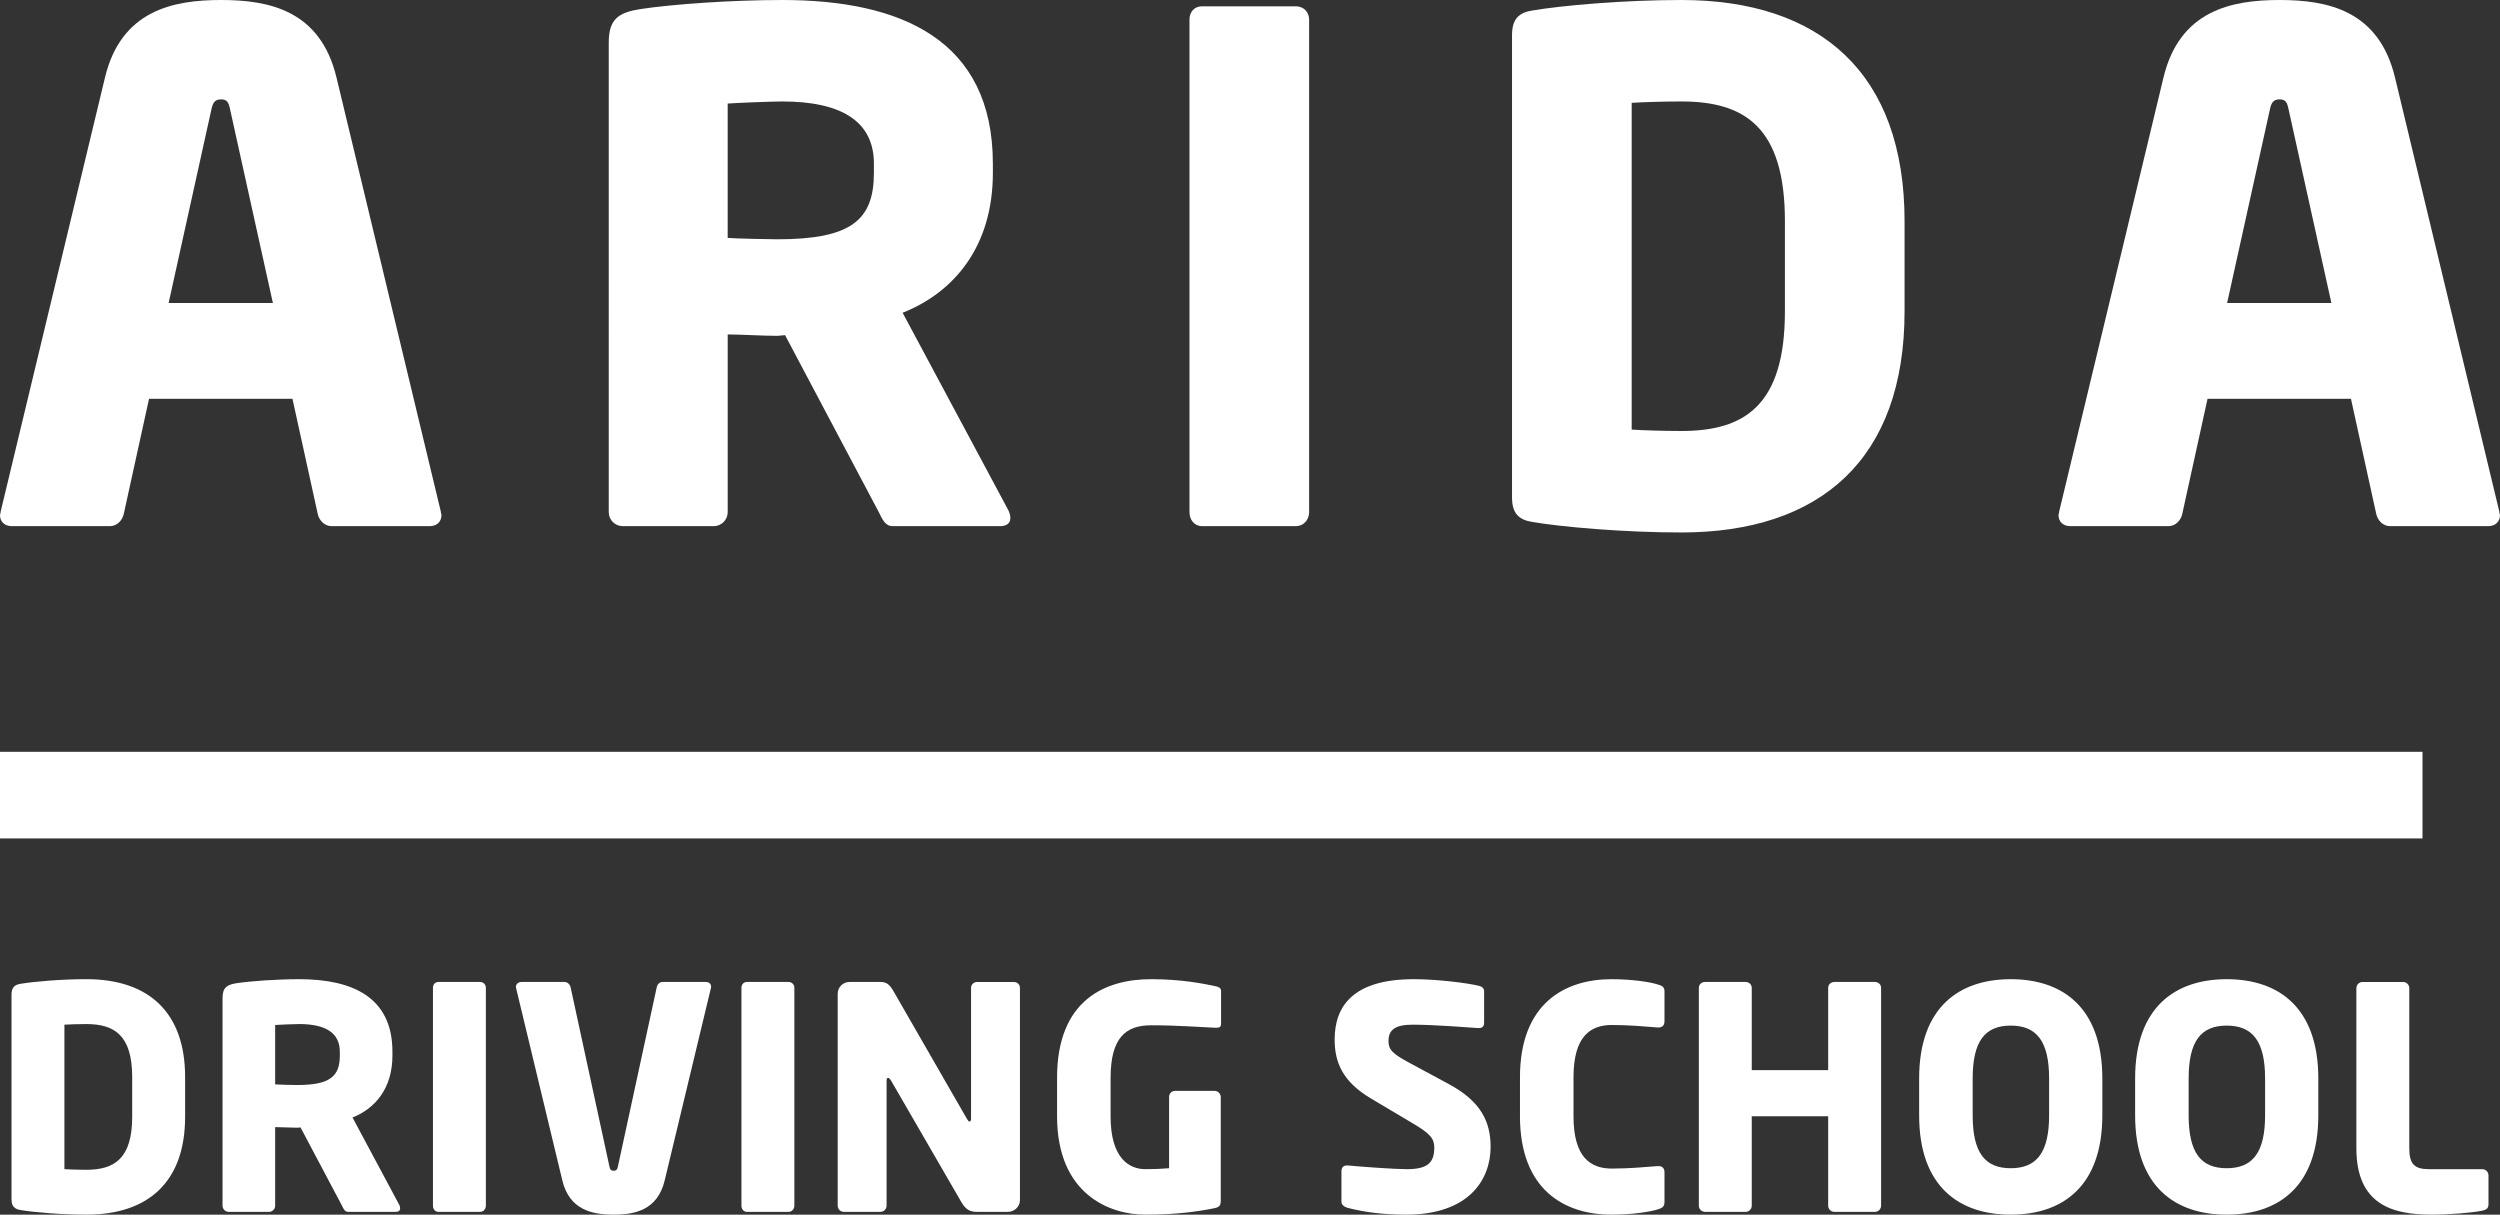
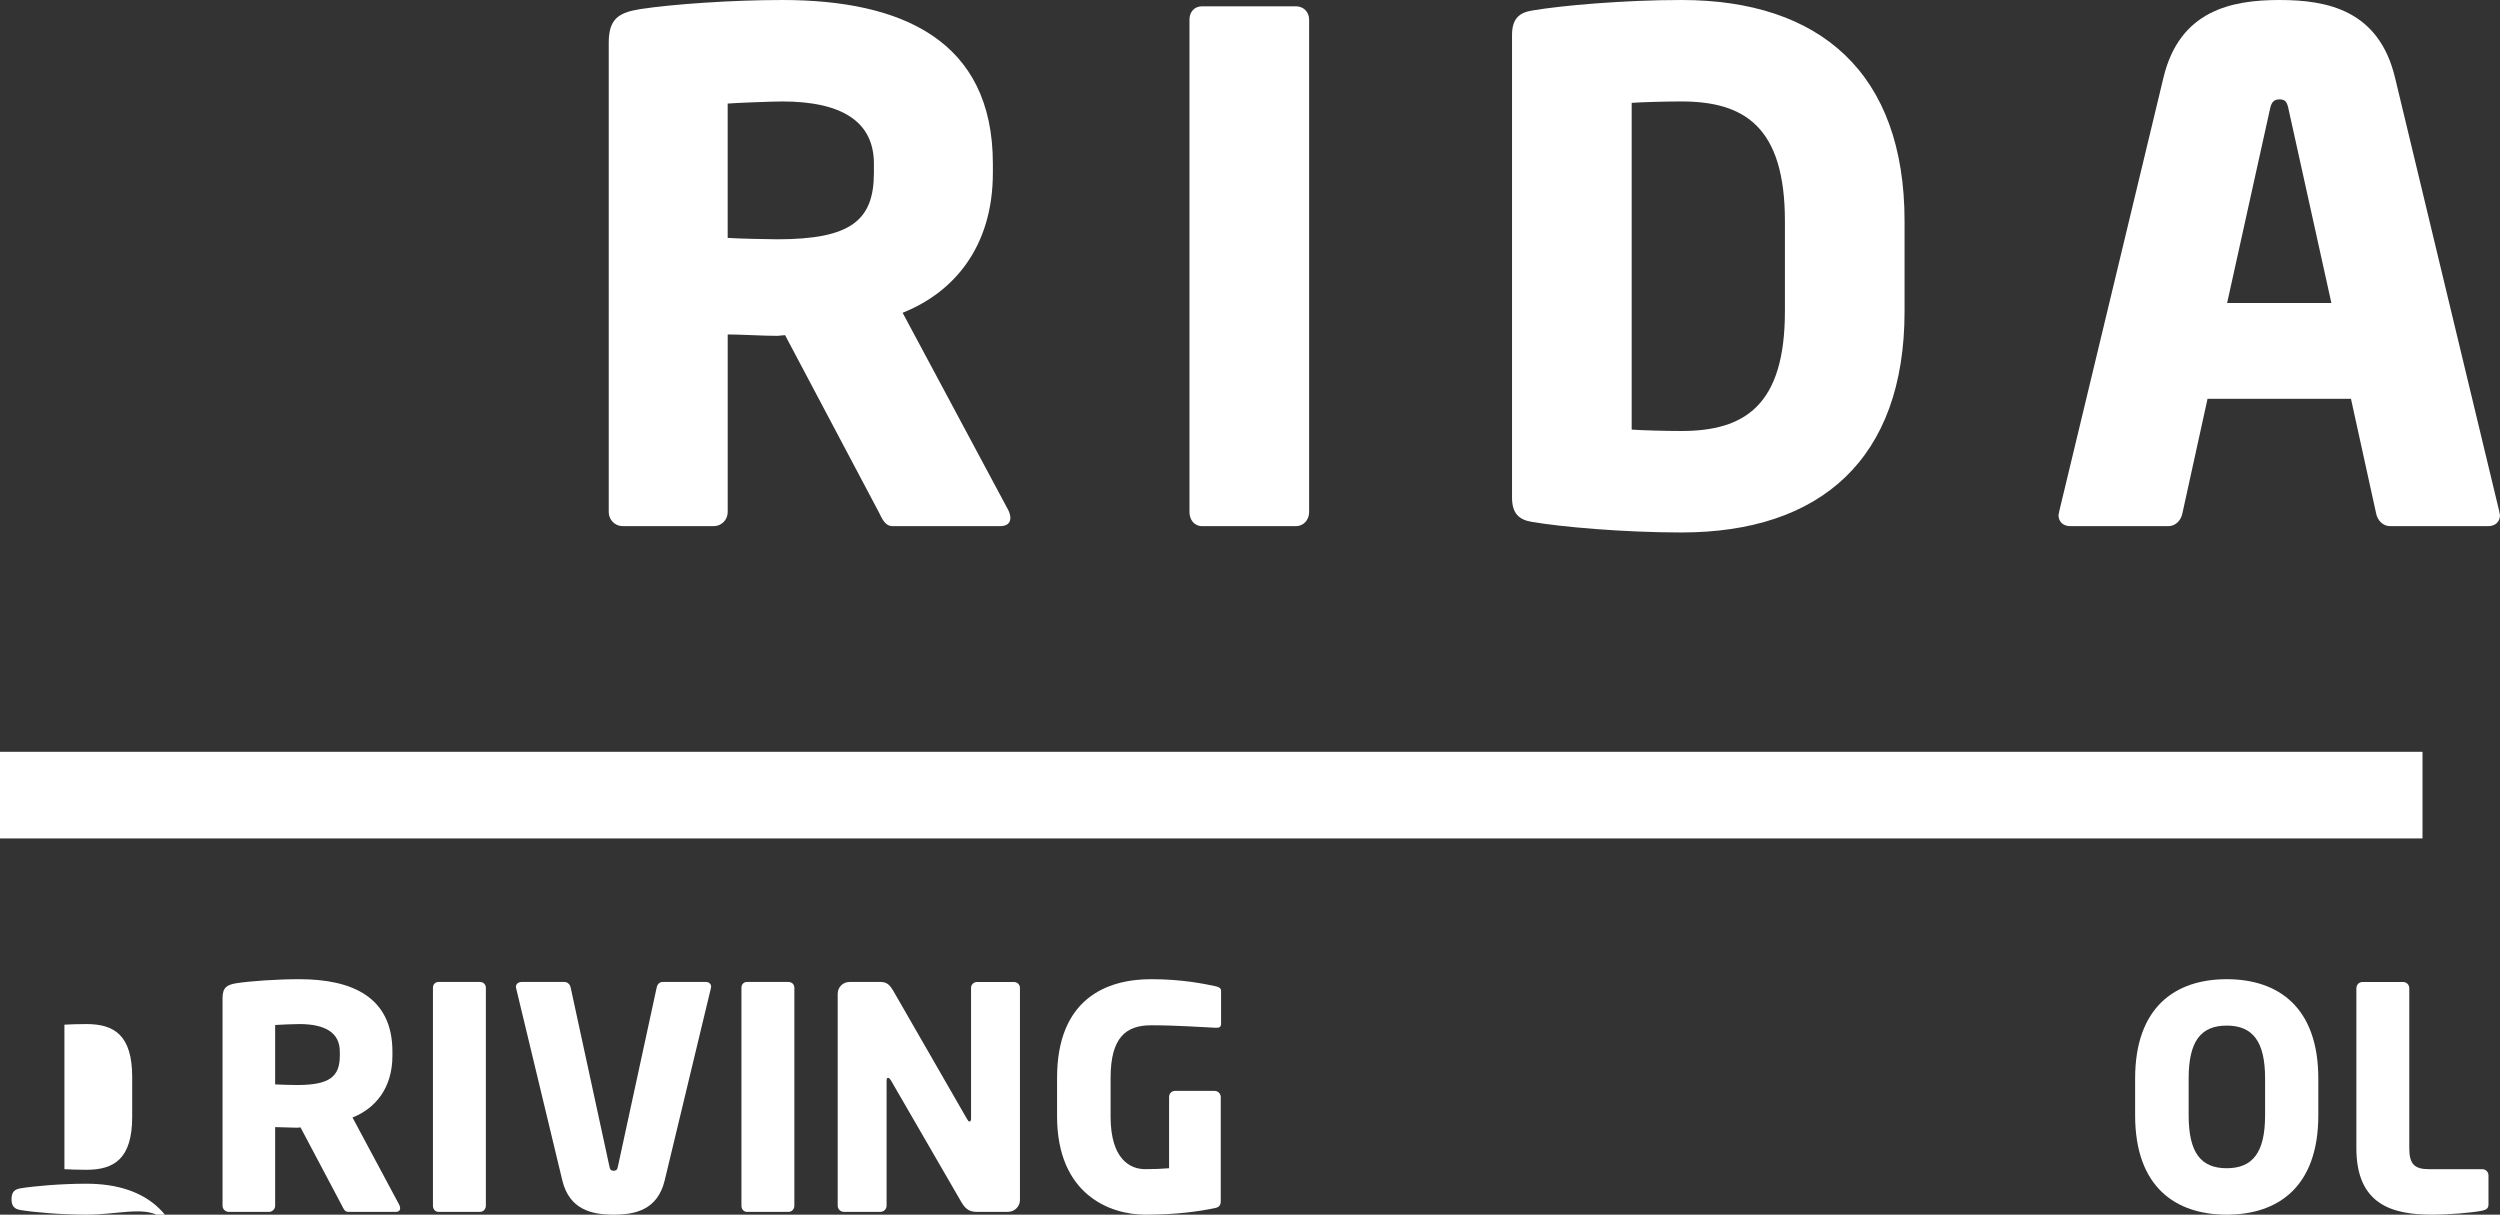
<svg xmlns="http://www.w3.org/2000/svg" version="1.1" id="图层_1" x="0px" y="0px" width="278.981px" height="135.547px" viewBox="-575.232 45.996 278.981 135.547" enable-background="new -575.232 45.996 278.981 135.547" xml:space="preserve">
  <rect x="-575.232" y="45.996" width="278.981" height="135.547" fill="#333333" stroke="none" />
  <g>
    <rect x="-575.232" y="129.892" fill="#FFFFFF" width="270.333" height="9.667" />
    <g>
      <g>
-         <path fill="#FFFFFF" d="M-527.291,104.712h-10.931c-0.781,0-1.406-0.625-1.562-1.405l-2.811-12.805h-16.006l-2.811,12.805     c-0.156,0.78-0.781,1.405-1.562,1.405h-10.931c-0.781,0-1.328-0.469-1.328-1.249c0-0.078,0.078-0.234,0.078-0.391l11.634-48.409     c1.796-7.496,7.574-8.667,12.961-8.667c5.387,0,11.087,1.171,12.883,8.667l11.634,48.409c0,0.156,0.078,0.313,0.078,0.391     C-525.964,104.243-526.51,104.712-527.291,104.712z M-549.544,58.255c-0.156-0.781-0.312-1.171-1.015-1.171     c-0.703,0-0.937,0.391-1.093,1.171l-4.763,21.55h11.634L-549.544,58.255z" />
        <path fill="#FFFFFF" d="M-463.655,104.712h-11.946c-0.859,0-1.171-0.781-1.562-1.562l-10.462-19.754l-0.859,0.078     c-1.64,0-4.06-0.156-5.543-0.156v19.832c0,0.858-0.703,1.562-1.562,1.562h-10.15c-0.859,0-1.562-0.703-1.562-1.562V50.759     c0-2.655,1.093-3.357,3.514-3.748c3.592-0.546,10.229-1.015,15.85-1.015c13.273,0,23.502,4.451,23.502,18.271v1.015     c0,8.277-4.373,13.352-10.072,15.616l11.79,22.019c0.156,0.313,0.234,0.625,0.234,0.859     C-462.484,104.321-462.796,104.712-463.655,104.712z M-477.71,64.267c0-4.763-3.67-6.949-10.229-6.949     c-1.093,0-5.153,0.156-6.09,0.234v14.991c0.858,0.078,4.685,0.156,5.543,0.156c8.198,0,10.775-2.108,10.775-7.417V64.267z" />
        <path fill="#FFFFFF" d="M-430.627,104.712h-10.462c-0.859,0-1.406-0.703-1.406-1.562V48.182c0-0.859,0.547-1.483,1.406-1.483     h10.462c0.859,0,1.483,0.625,1.483,1.483v54.968C-429.143,104.009-429.768,104.712-430.627,104.712z" />
        <path fill="#FFFFFF" d="M-387.605,105.415c-6.48,0-13.43-0.625-16.631-1.172c-1.484-0.234-2.265-0.937-2.265-2.732V49.9     c0-1.796,0.781-2.499,2.265-2.733c3.201-0.546,10.15-1.171,16.631-1.171c15.538,0,24.907,8.199,24.907,24.673v10.072     C-362.697,97.216-372.067,105.415-387.605,105.415z M-376.049,70.669c0-10.54-4.529-13.351-11.556-13.351     c-1.952,0-4.451,0.078-5.544,0.156v36.462c1.093,0.078,3.592,0.156,5.544,0.156c7.027,0,11.556-2.811,11.556-13.352V70.669z" />
        <path fill="#FFFFFF" d="M-297.578,104.712h-10.931c-0.781,0-1.406-0.625-1.562-1.405l-2.811-12.805h-16.006l-2.811,12.805     c-0.156,0.78-0.781,1.405-1.562,1.405h-10.931c-0.781,0-1.328-0.469-1.328-1.249c0-0.078,0.078-0.234,0.078-0.391l11.634-48.409     c1.796-7.496,7.574-8.667,12.961-8.667c5.387,0,11.087,1.171,12.883,8.667l11.634,48.409c0,0.156,0.078,0.313,0.078,0.391     C-296.251,104.243-296.797,104.712-297.578,104.712z M-319.831,58.255c-0.156-0.781-0.312-1.171-1.015-1.171     c-0.703,0-0.937,0.391-1.093,1.171l-4.763,21.55h11.634L-319.831,58.255z" />
      </g>
      <g>
-         <path fill="#FFFFFF" d="M-565.591,181.543c-2.866,0-5.939-0.276-7.355-0.518c-0.656-0.104-1.001-0.414-1.001-1.209v-22.824     c0-0.795,0.346-1.105,1.001-1.209c1.416-0.241,4.489-0.518,7.355-0.518c6.872,0,11.016,3.625,11.016,10.911v4.455     C-554.576,177.917-558.72,181.543-565.591,181.543z M-560.481,166.177c0-4.661-2.003-5.904-5.111-5.904     c-0.863,0-1.968,0.034-2.452,0.069v16.125c0.483,0.035,1.588,0.069,2.452,0.069c3.108,0,5.111-1.243,5.111-5.904V166.177z" />
+         <path fill="#FFFFFF" d="M-565.591,181.543c-2.866,0-5.939-0.276-7.355-0.518c-0.656-0.104-1.001-0.414-1.001-1.209c0-0.795,0.346-1.105,1.001-1.209c1.416-0.241,4.489-0.518,7.355-0.518c6.872,0,11.016,3.625,11.016,10.911v4.455     C-554.576,177.917-558.72,181.543-565.591,181.543z M-560.481,166.177c0-4.661-2.003-5.904-5.111-5.904     c-0.863,0-1.968,0.034-2.452,0.069v16.125c0.483,0.035,1.588,0.069,2.452,0.069c3.108,0,5.111-1.243,5.111-5.904V166.177z" />
        <path fill="#FFFFFF" d="M-531.096,181.232h-5.283c-0.38,0-0.518-0.346-0.69-0.69l-4.627-8.736l-0.379,0.034     c-0.726,0-1.796-0.068-2.452-0.068v8.771c0,0.38-0.311,0.69-0.691,0.69h-4.489c-0.38,0-0.691-0.311-0.691-0.69v-23.17     c0-1.175,0.483-1.485,1.554-1.658c1.588-0.241,4.523-0.448,7.01-0.448c5.87,0,10.394,1.968,10.394,8.08v0.449     c0,3.66-1.934,5.904-4.455,6.905l5.214,9.738c0.069,0.138,0.104,0.276,0.104,0.38     C-530.578,181.059-530.716,181.232-531.096,181.232z M-537.311,163.346c0-2.106-1.623-3.073-4.523-3.073     c-0.483,0-2.279,0.069-2.693,0.104v6.63c0.379,0.034,2.072,0.069,2.452,0.069c3.625,0,4.765-0.933,4.765-3.28V163.346z" />
        <path fill="#FFFFFF" d="M-521.669,181.232h-4.627c-0.38,0-0.622-0.311-0.622-0.69v-24.31c0-0.38,0.242-0.656,0.622-0.656h4.627     c0.379,0,0.656,0.276,0.656,0.656v24.31C-521.013,180.922-521.29,181.232-521.669,181.232z" />
        <path fill="#FFFFFF" d="M-495.91,156.302l-5.145,21.408c-0.794,3.315-3.315,3.833-5.697,3.833c-2.383,0-4.938-0.518-5.732-3.833     l-5.145-21.408c0-0.069-0.035-0.104-0.035-0.173c0-0.312,0.276-0.553,0.622-0.553h4.8c0.345,0,0.622,0.276,0.691,0.621     l4.316,19.925c0.069,0.38,0.173,0.518,0.484,0.518c0.311,0,0.414-0.138,0.483-0.518l4.316-19.925     c0.069-0.345,0.311-0.621,0.656-0.621h4.834c0.345,0,0.587,0.207,0.587,0.553C-495.875,156.163-495.91,156.232-495.91,156.302z" />
        <path fill="#FFFFFF" d="M-487.243,181.232h-4.627c-0.38,0-0.622-0.311-0.622-0.69v-24.31c0-0.38,0.242-0.656,0.622-0.656h4.627     c0.379,0,0.656,0.276,0.656,0.656v24.31C-486.587,180.922-486.863,181.232-487.243,181.232z" />
        <path fill="#FFFFFF" d="M-462.761,181.232h-3.384c-0.725,0-1.243-0.138-1.795-1.07l-7.873-13.605     c-0.138-0.207-0.207-0.276-0.311-0.276c-0.104,0-0.172,0.069-0.172,0.276v13.985c0,0.38-0.311,0.69-0.691,0.69h-4.074     c-0.38,0-0.691-0.311-0.691-0.69v-23.653c0-0.726,0.587-1.313,1.313-1.313h3.487c0.691,0,1.036,0.346,1.45,1.07l8.184,14.227     c0.138,0.207,0.172,0.276,0.276,0.276c0.069,0,0.172-0.069,0.172-0.311v-14.606c0-0.38,0.311-0.656,0.69-0.656h4.075     c0.38,0,0.691,0.276,0.691,0.656v23.688C-461.414,180.645-462.036,181.232-462.761,181.232z" />
        <path fill="#FFFFFF" d="M-439.488,160.686c-0.035,0-0.069,0-0.104,0c-1.658-0.069-4.247-0.276-7.183-0.276     c-2.797,0-4.523,1.347-4.523,5.87v4.316c0,4.766,2.176,5.87,3.868,5.87c0.967,0,1.83-0.034,2.659-0.104v-7.941     c0-0.38,0.276-0.691,0.656-0.691h4.42c0.38,0,0.69,0.312,0.69,0.691v11.602c0,0.483-0.172,0.691-0.69,0.795     c-1.865,0.38-4.282,0.725-7.735,0.725c-3.937,0-9.841-2.244-9.841-10.98v-4.282c0-8.805,5.49-11.015,10.497-11.015     c3.453,0,5.939,0.518,7.217,0.794c0.345,0.069,0.587,0.207,0.587,0.518v3.66C-438.97,160.617-439.177,160.686-439.488,160.686z" />
-         <path fill="#FFFFFF" d="M-418.321,181.543c-2.728,0-4.765-0.311-6.526-0.76c-0.345-0.104-0.69-0.311-0.69-0.69v-3.384     c0-0.483,0.276-0.656,0.622-0.656c0.035,0,0.069,0,0.104,0c1.416,0.139,5.214,0.414,6.561,0.414c2.382,0,3.073-0.759,3.073-2.417     c0-1.001-0.483-1.554-2.279-2.624l-4.765-2.832c-3.211-1.898-4.075-4.074-4.075-6.595c0-3.799,2.141-6.733,8.84-6.733     c2.521,0,6.008,0.414,7.321,0.76c0.276,0.068,0.518,0.241,0.518,0.621v3.487c0,0.312-0.138,0.588-0.587,0.588     c0,0-0.035,0-0.069,0c-0.967-0.069-4.973-0.38-7.321-0.38c-1.968,0-2.693,0.587-2.693,1.83c0,0.967,0.449,1.415,2.313,2.417     l4.42,2.383c3.591,1.934,4.662,4.212,4.662,7.01C-408.895,177.641-411.312,181.543-418.321,181.543z" />
-         <path fill="#FFFFFF" d="M-390.248,180.956c-0.725,0.242-2.728,0.587-5.145,0.587c-5.249,0-10.221-2.763-10.221-10.98v-4.351     c0-8.219,4.973-10.946,10.221-10.946c2.417,0,4.42,0.345,5.145,0.587c0.483,0.138,0.76,0.276,0.76,0.76v3.35     c0,0.414-0.208,0.69-0.656,0.69c-0.035,0-0.069,0-0.104,0c-1.312-0.104-3.211-0.276-5.11-0.276c-2.383,0-4.282,1.243-4.282,5.836     v4.351c0,4.593,1.899,5.836,4.282,5.836c1.899,0,3.798-0.173,5.11-0.276c0.035,0,0.069,0,0.104,0c0.449,0,0.656,0.276,0.656,0.69     v3.35C-389.488,180.645-389.765,180.818-390.248,180.956z" />
-         <path fill="#FFFFFF" d="M-366.008,181.232h-4.523c-0.38,0-0.69-0.311-0.69-0.69v-9.979h-8.529v9.979c0,0.38-0.311,0.69-0.69,0.69     h-4.523c-0.38,0-0.691-0.311-0.691-0.69v-24.31c0-0.38,0.311-0.656,0.691-0.656h4.523c0.38,0,0.69,0.276,0.69,0.656v9.185h8.529     v-9.185c0-0.38,0.311-0.656,0.69-0.656h4.523c0.38,0,0.691,0.276,0.691,0.656v24.31     C-365.317,180.922-365.628,181.232-366.008,181.232z" />
-         <path fill="#FFFFFF" d="M-350.849,181.543c-5.698,0-10.221-3.073-10.221-11.084v-4.109c0-8.011,4.523-11.084,10.221-11.084     c5.697,0,10.221,3.073,10.221,11.084v4.109C-340.628,178.47-345.152,181.543-350.849,181.543z M-346.567,166.349     c0-4.144-1.381-5.904-4.282-5.904c-2.901,0-4.248,1.761-4.248,5.904v4.109c0,4.144,1.347,5.904,4.248,5.904     c2.9,0,4.282-1.761,4.282-5.904V166.349z" />
        <path fill="#FFFFFF" d="M-326.747,181.543c-5.698,0-10.221-3.073-10.221-11.084v-4.109c0-8.011,4.523-11.084,10.221-11.084     c5.697,0,10.221,3.073,10.221,11.084v4.109C-316.526,178.47-321.05,181.543-326.747,181.543z M-322.465,166.349     c0-4.144-1.381-5.904-4.282-5.904c-2.901,0-4.248,1.761-4.248,5.904v4.109c0,4.144,1.347,5.904,4.248,5.904     c2.9,0,4.282-1.761,4.282-5.904V166.349z" />
        <path fill="#FFFFFF" d="M-298.225,181.095c-1.14,0.241-3.798,0.448-5.628,0.448c-4.455,0-8.426-1.14-8.426-7.424v-17.853     c0-0.38,0.311-0.69,0.691-0.69h4.523c0.38,0,0.69,0.311,0.69,0.69v17.853c0,1.796,0.587,2.348,2.21,2.348h5.939     c0.38,0,0.69,0.312,0.69,0.691v3.211C-297.535,180.818-297.742,180.99-298.225,181.095z" />
      </g>
    </g>
  </g>
</svg>